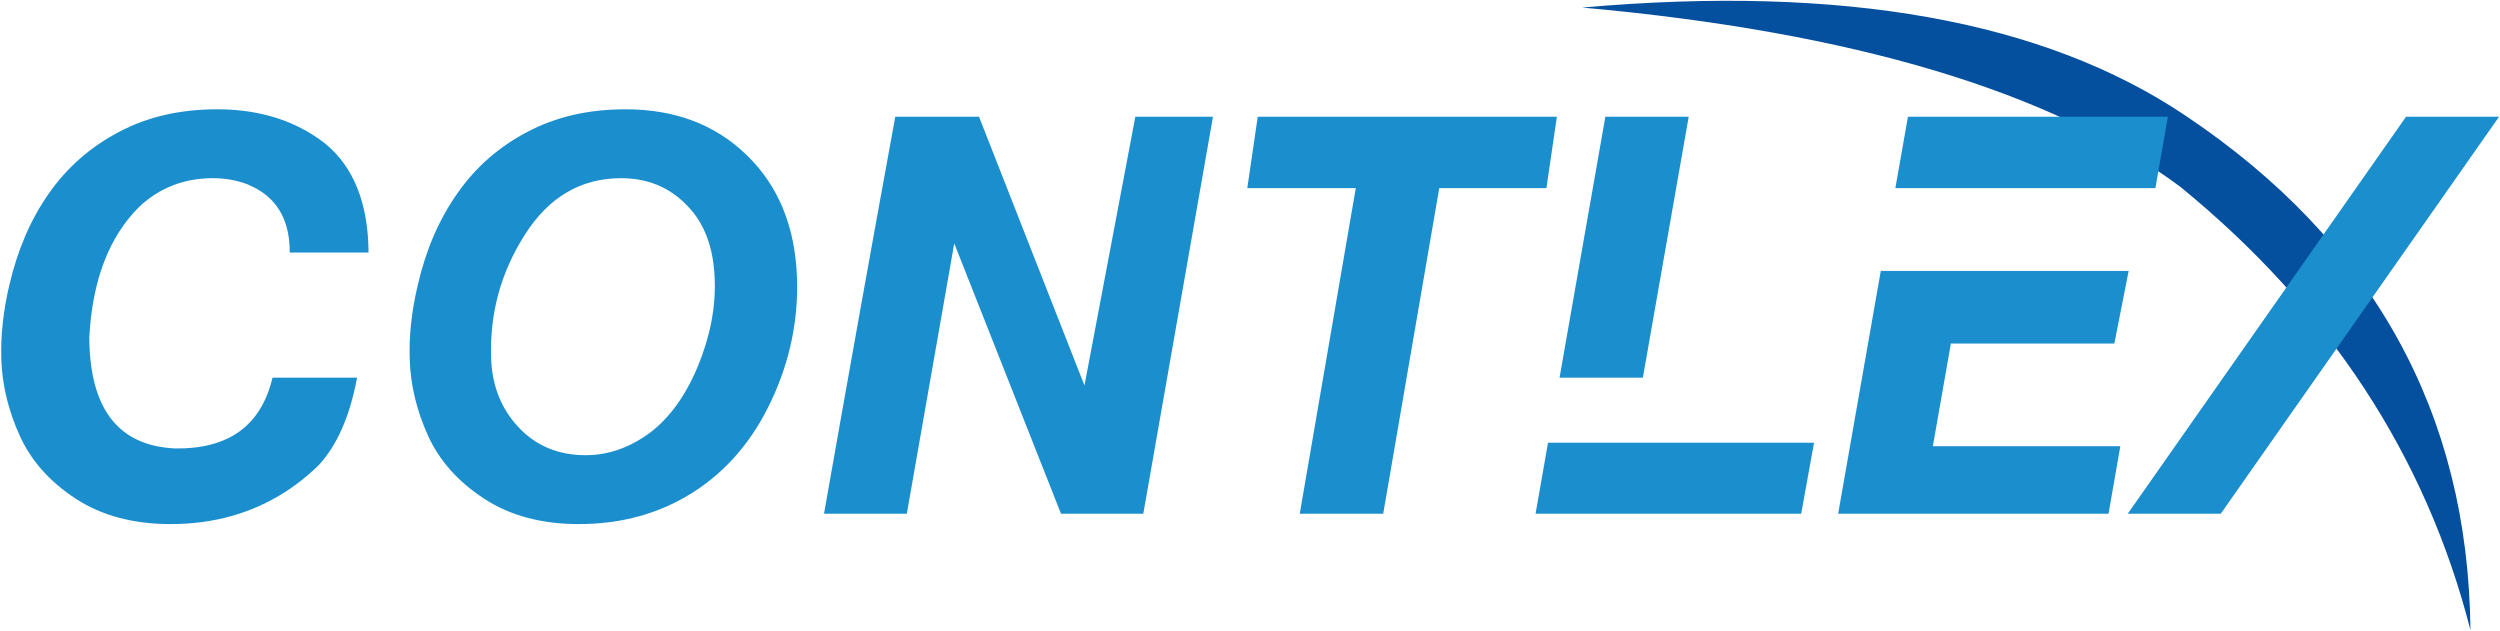
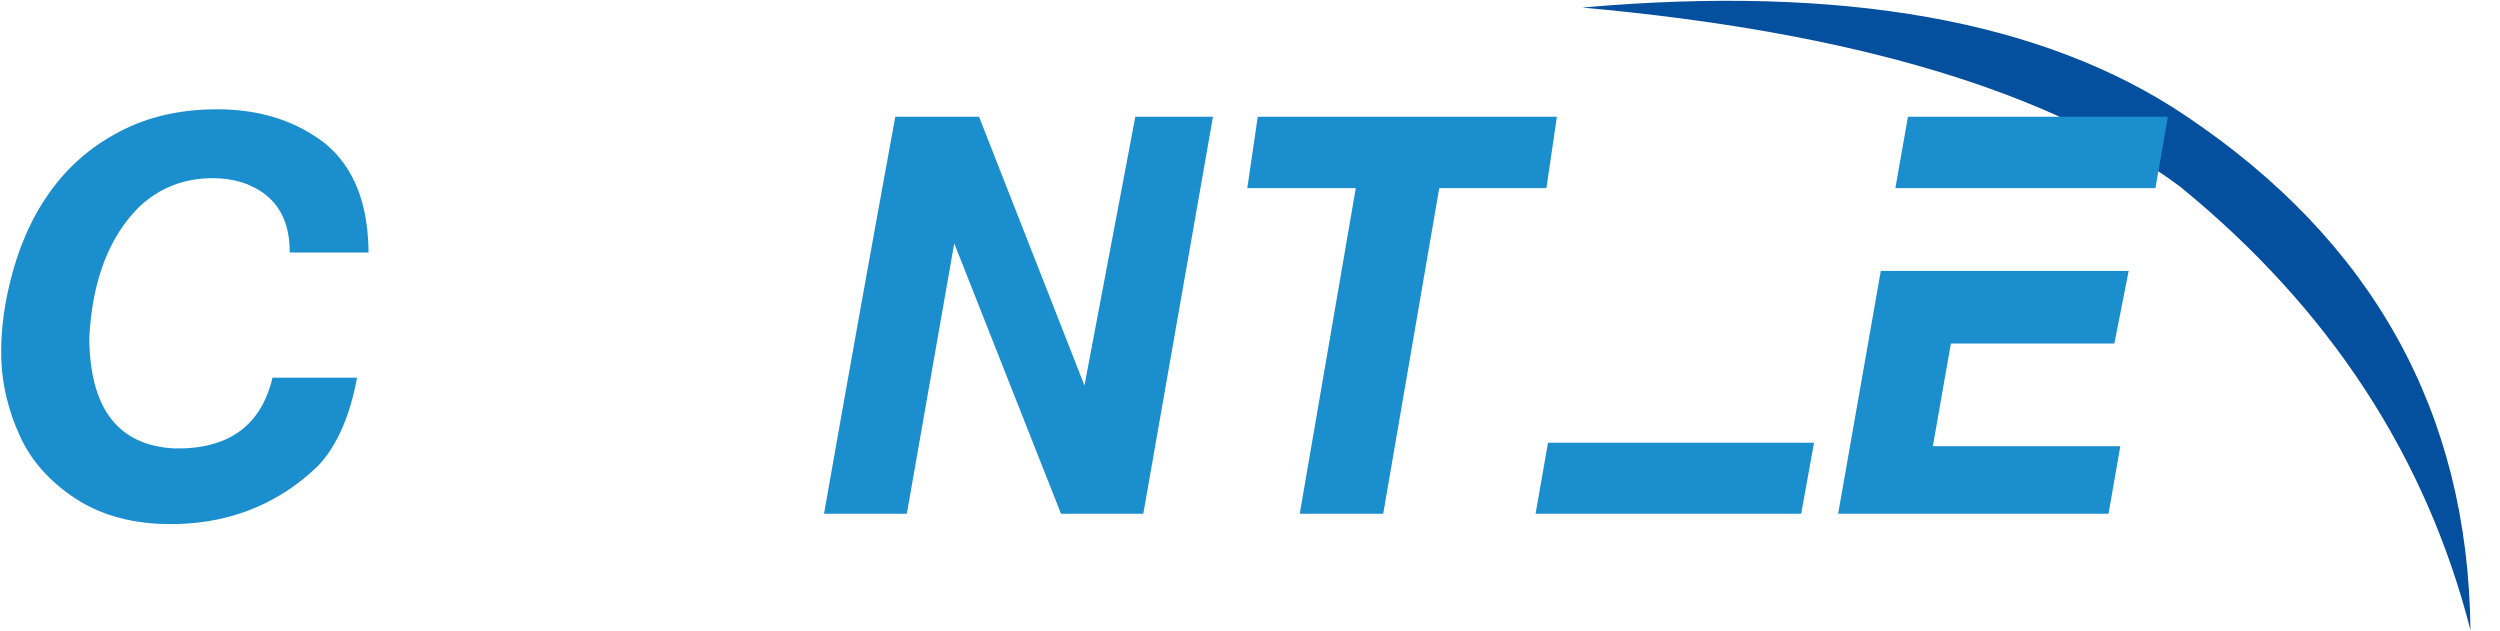
<svg xmlns="http://www.w3.org/2000/svg" version="1.1" id="Слой_1" x="0px" y="0px" viewBox="0 0 1887.1 476.3" style="enable-background:new 0 0 1887.1 476.3;" xml:space="preserve">
  <style type="text/css"> .st0{fill:#044F9E;} .st1{fill:#1B8ECE;} </style>
  <g>
    <g>
      <path class="st0" d="M1194.3,5.7c204.8,18.4,355.3,63.6,451.6,135.4c112.4,91.8,185.3,203.2,218.9,334.5 c-1.7-164.1-73.5-293.6-215.4-388.5C1542.6,15.4,1390.9-11.7,1194.3,5.7z" />
    </g>
  </g>
  <g>
    <g>
-       <path class="st1" d="M1886.4,88.1h-70.2l-210.1,299.7h70.2L1886.4,88.1z" />
      <path class="st1" d="M1627,142l9.4-53.9h-196.2l-9.5,53.9H1627z" />
      <path class="st1" d="M1459,336.8l13.6-77.5H1596l10.8-54.8h-187.1l-32.2,183.3h204.1l8.9-51H1459z" />
      <path class="st1" d="M1167.3,142l7.9-53.9H949.4l-7.9,53.9h81.9l-42.3,245.8h63l42.3-245.8H1167.3z" />
-       <path class="st1" d="M1177.2,285.1h62.9l34.6-197h-62.9L1177.2,285.1z" />
      <path class="st1" d="M1369.3,334.2h-200.8l-9.4,53.6h200.5L1369.3,334.2z" />
      <path class="st1" d="M915.6,88.1H857L818.6,291L739,88.1h-63.2C657.5,188,639.6,287.9,622,387.8h62.5l35.8-204.1l80.6,204.1H863 L915.6,88.1z" />
-       <path class="st1" d="M582.2,302.5c14-29.8,20.5-60.8,19.4-92.7c-1.3-38.3-13.8-69.2-37.6-92.4c-23.8-23.3-54.5-34.9-91.9-34.9 c-27.9,0-52.6,5.7-74.1,17.1c-21.5,11.3-39.1,26.7-52.7,46.3c-13.8,19.5-23.8,42.6-29.9,69.1c-4.7,19.8-6.8,38.6-6.1,56.5 c0.6,19.3,5.2,38.4,13.8,57.4c8.6,18.9,22.7,34.7,42.3,47.5c19.5,12.8,43.4,19.2,71.6,19.2c32.5,0,61.3-8.1,86.5-24.2 C548.7,355.3,568.3,332.3,582.2,302.5z M468.9,134.5c19.8,0,36.4,6.8,49.6,20.5c13.3,13.4,20.2,32,21,55.9 c0.8,21.3-3.5,43.2-12.8,65.8c-9.4,22.4-21.6,39.2-36.7,50.4c-15.2,11-31.1,16.5-47.9,16.5c-20.6,0-37.5-7-50.7-21.1 c-13.1-14-20-31.4-20.7-52.2c-1.1-33.9,7.4-64.9,25.6-93.3C414.3,148.7,438.5,134.5,468.9,134.5z" />
      <path class="st1" d="M187.2,139.3l6.2,3c17,9.4,25.4,25.5,25.3,48.3h59.5c-0.3-37.1-11.1-64.4-32.6-82.1l-1.5-1.2 c-2.8-2.1-5.7-4.1-8.6-5.9c-20.2-12.6-44.1-18.9-71.6-18.9c-28,0-52.7,5.7-74.1,17.1c-21.5,11.3-39.1,26.7-52.8,46.3 C23.2,165.4,13.3,188.5,7.1,215c-4.7,19.8-6.7,38.6-6.1,56.5c0.7,19.3,5.3,38.4,13.9,57.4c8.6,18.9,22.6,34.7,42.2,47.5 c19.6,12.8,43.5,19.2,71.7,19.2c32.4,0,61.2-8.1,86.4-24.2c6.4-4.1,12.4-8.6,18.1-13.6c0,0,0.1,0,0.1-0.1c2.4-2,4.7-4.2,7-6.4 c13.9-14.9,23.7-36.9,29.1-66.2h-63.8c-8.6,36.2-33.1,54-73.6,53.4c-42.8-2-64.4-29.9-64.7-83.8c2.3-43.2,14.9-76,37.8-98.7 c15.3-14.3,33.8-21.5,55.4-21.5C170.2,134.5,179.1,136.1,187.2,139.3z" />
    </g>
  </g>
</svg>